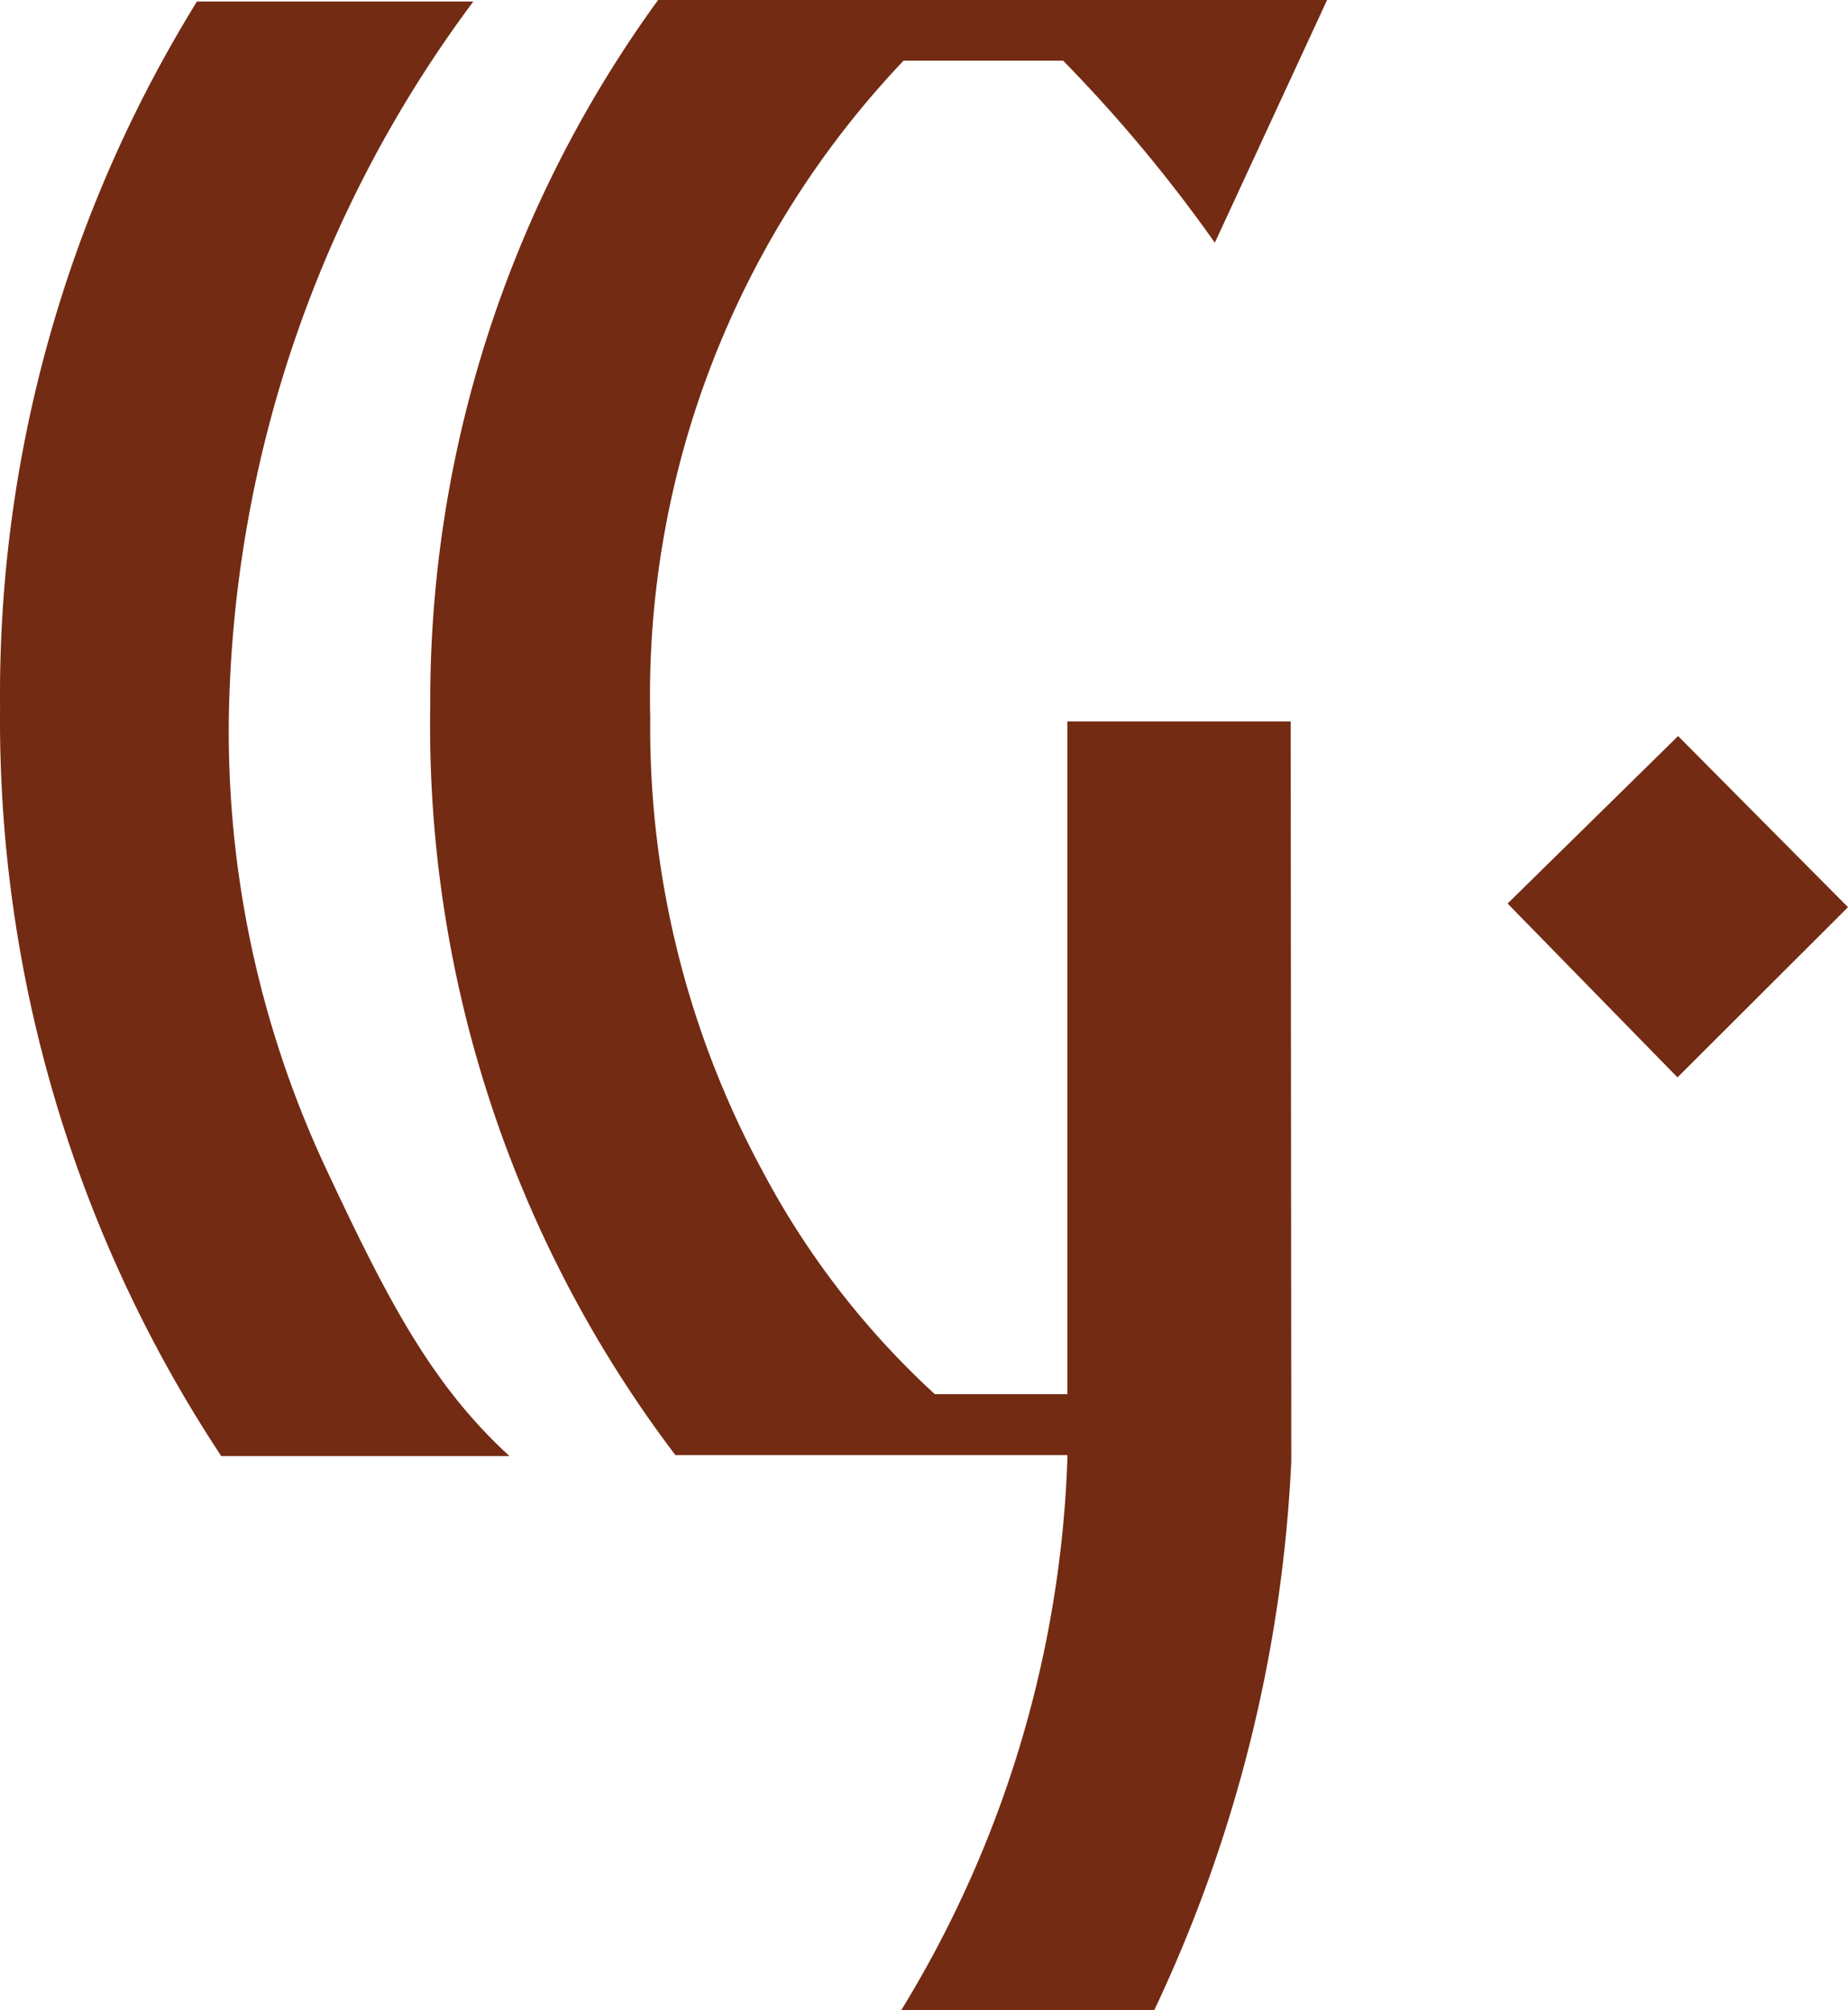
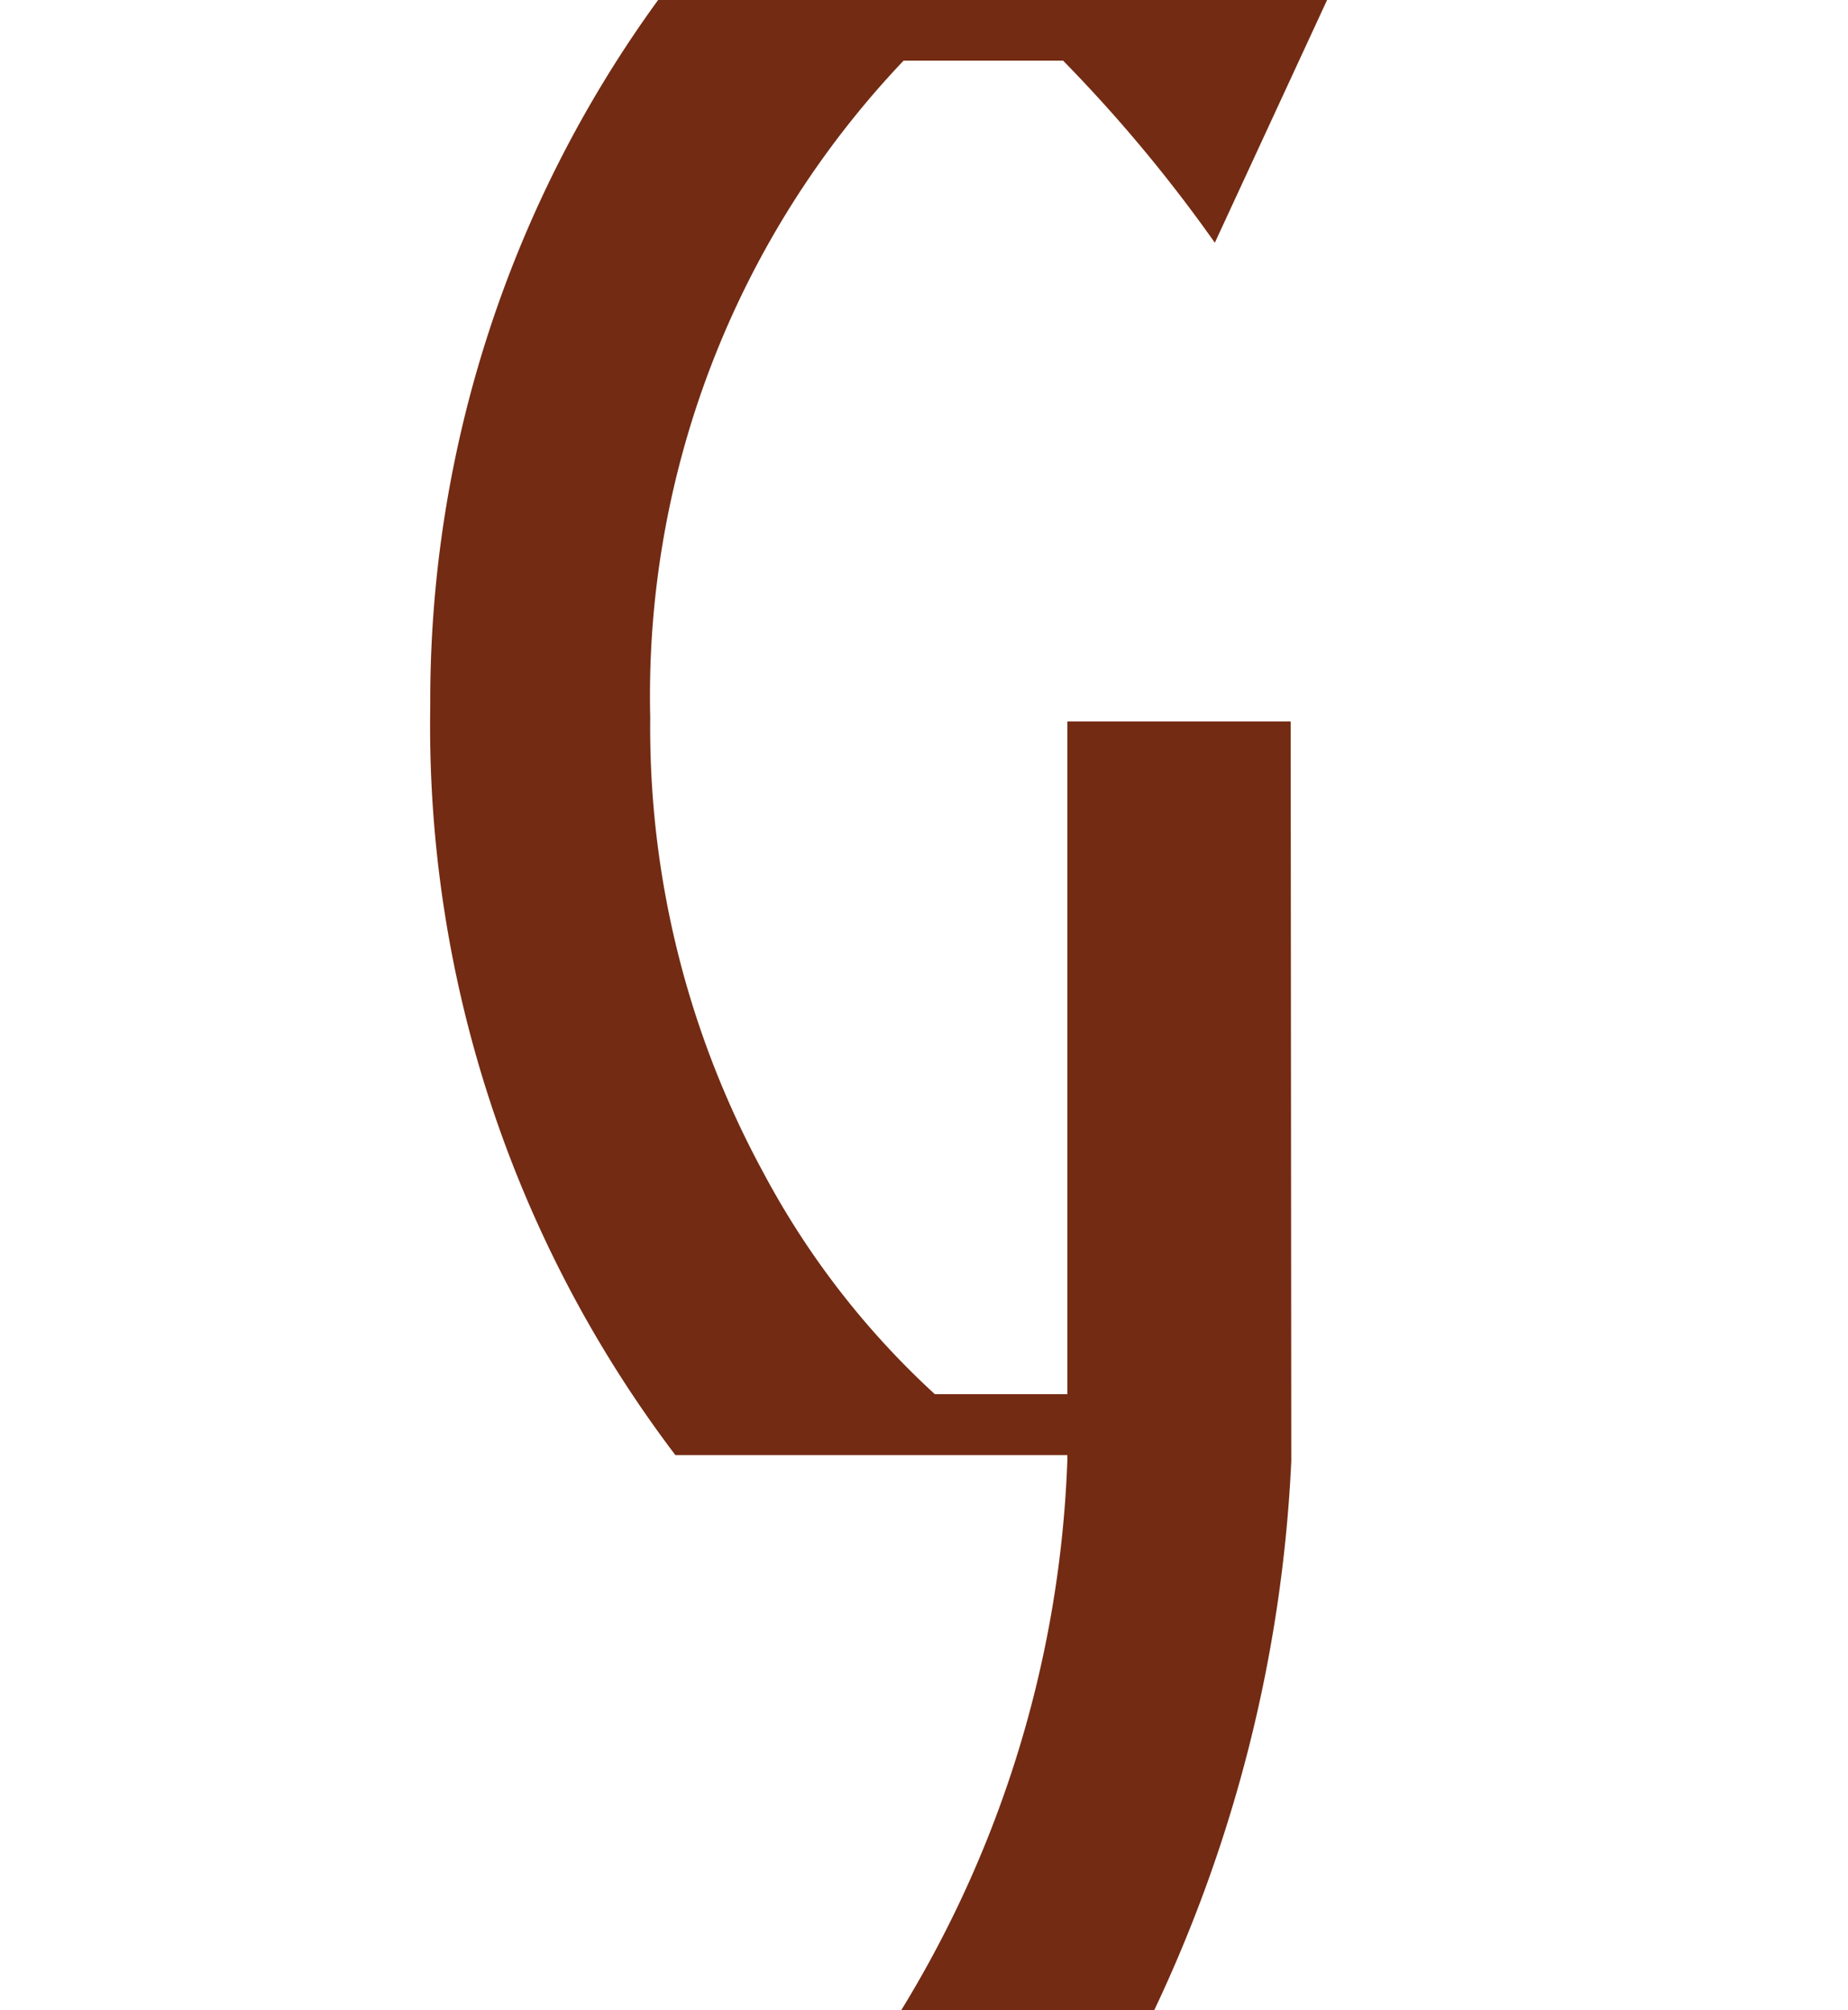
<svg xmlns="http://www.w3.org/2000/svg" width="60.912" height="66.26" data-name="Layer 1">
  <g fill="#732b13">
-     <path d="M60.912 29.9l-5.6-5.64-5.62 5.52 5.6 5.73zm-50.23 8.48a34 34 0 01-3.14-14.67A40.51 40.51 0 0115.602.05h-9.11a43.43 43.43 0 00-6.49 23.26 44 44 0 007.29 24.68h9.5c-2.61-2.39-4.07-5.25-6.11-9.61z" />
    <path d="M42.542 23.78h-7.36v22.17h-4.37a27.29 27.29 0 01-5.65-7.3 30.72 30.72 0 01-3.73-15A30.39 30.39 0 0129.782 2h5.26a48.6 48.6 0 015 6l3.7-8h-22.05a39.26 39.26 0 00-7.51 23.24 39.79 39.79 0 008.08 24.72h12.92v.15a37.21 37.21 0 01-5.48 18.15h8.34a47.4 47.4 0 004.52-18.1z" />
  </g>
</svg>